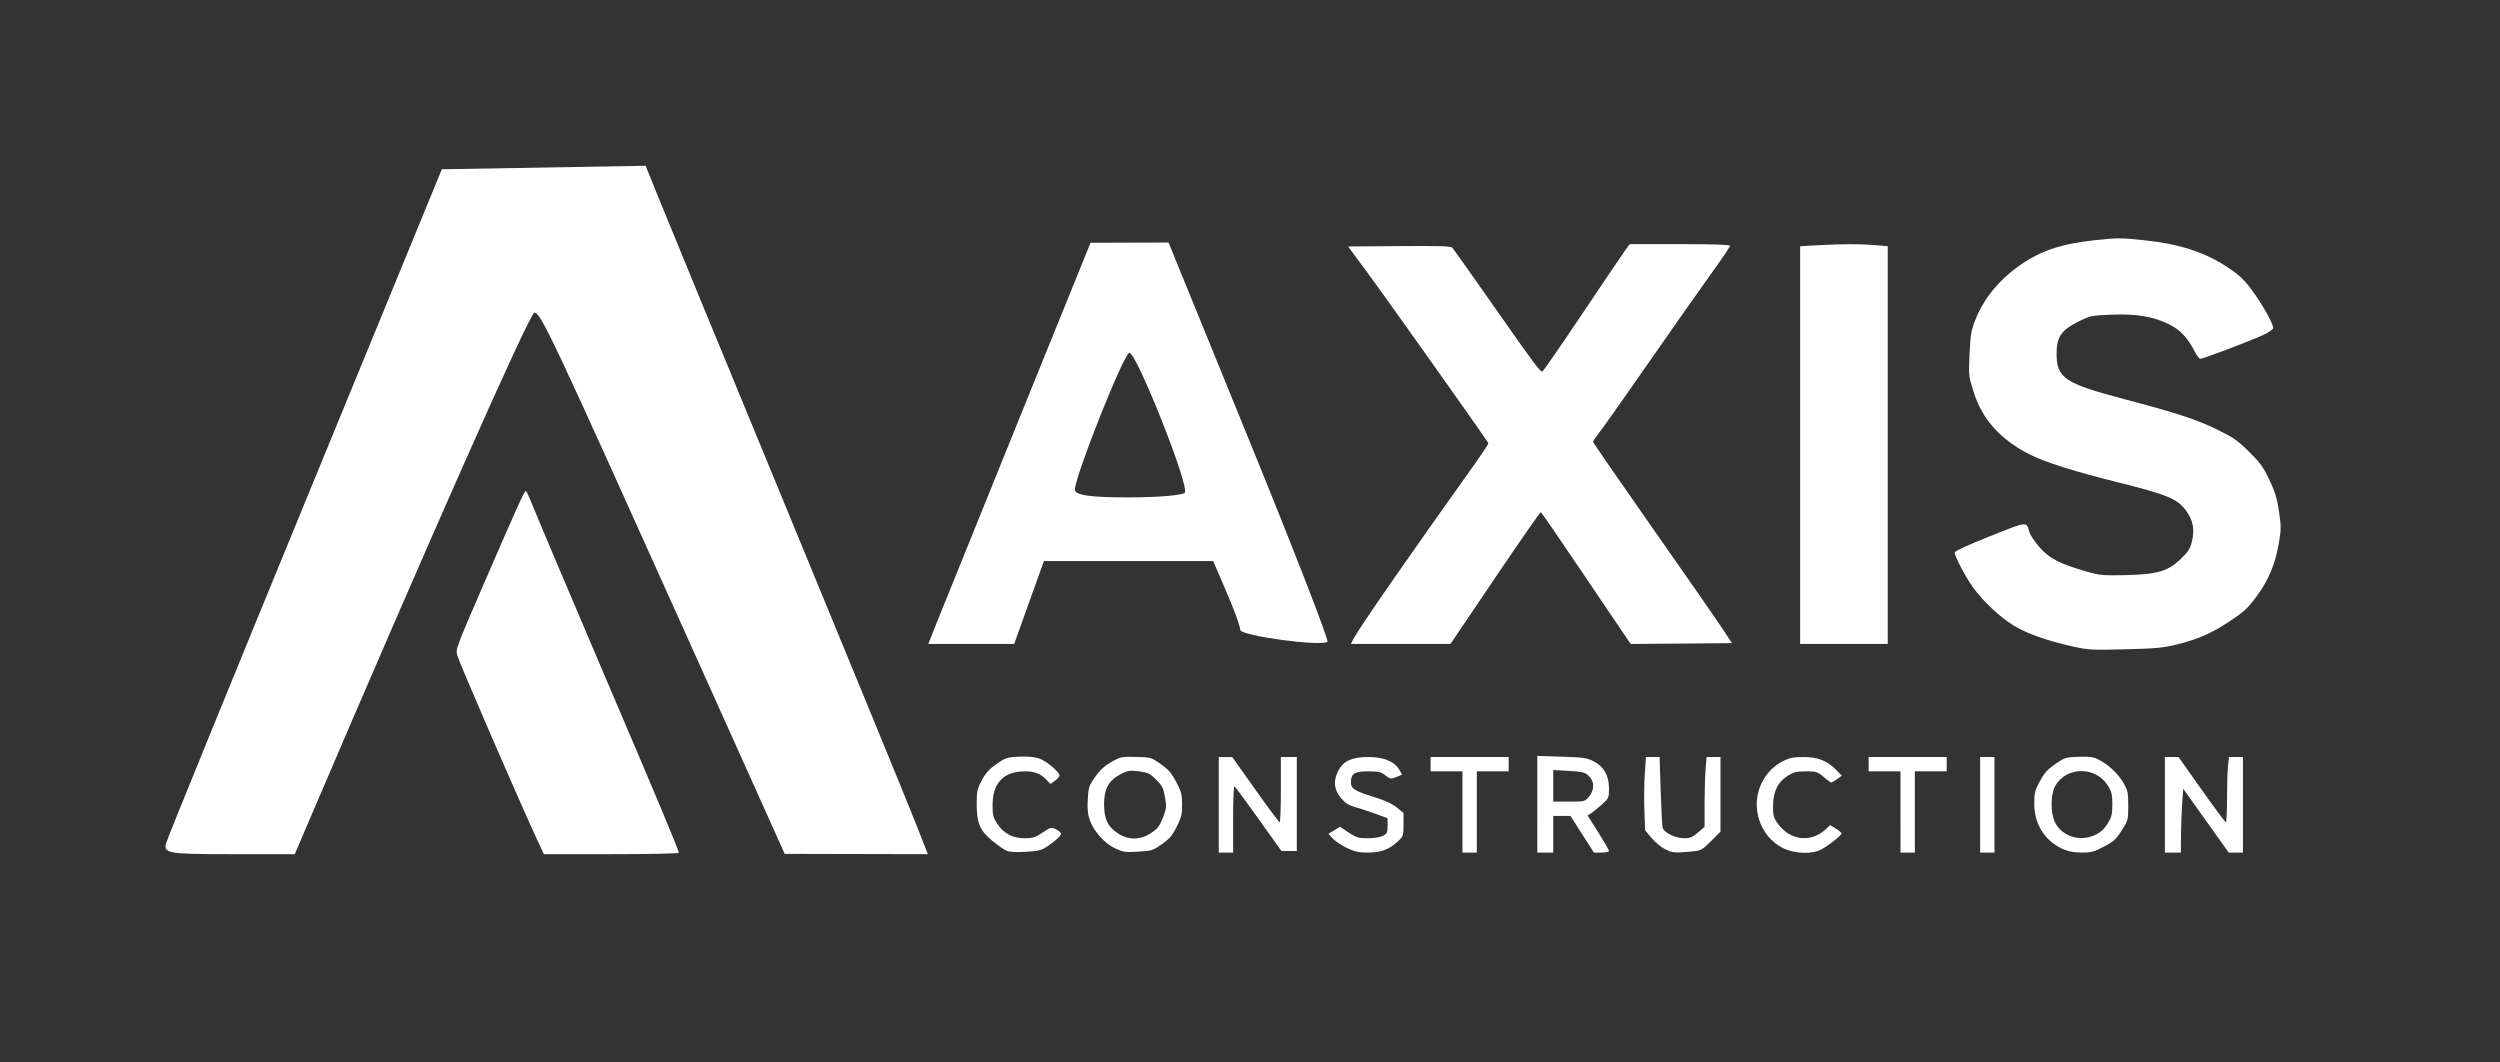
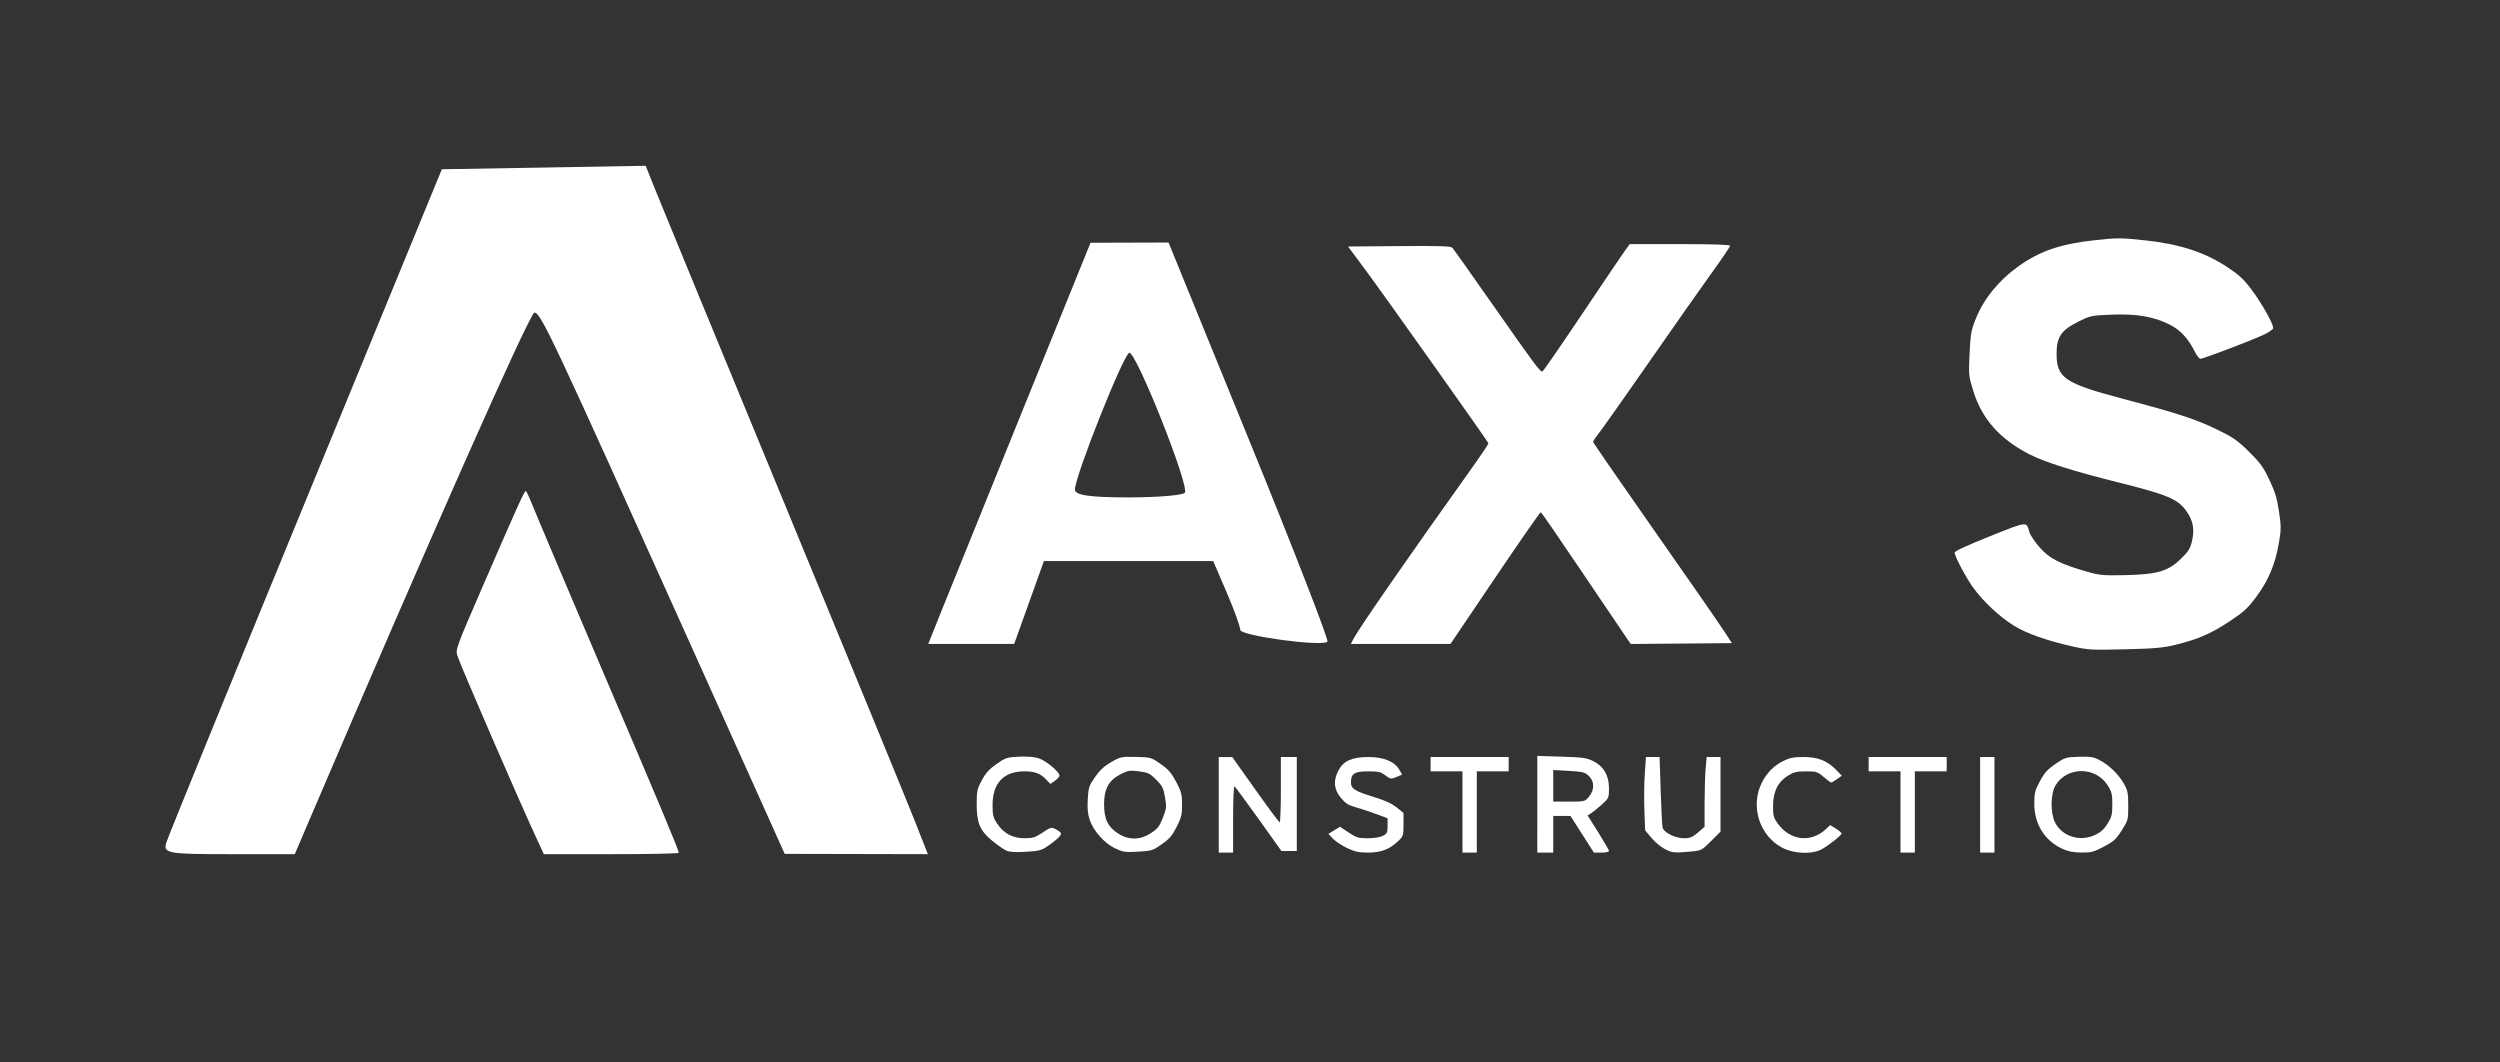
<svg xmlns="http://www.w3.org/2000/svg" width="157.945mm" height="67.116mm" viewBox="0 0 157.945 67.116" version="1.1" id="svg1" xml:space="preserve">
  <rect x="0" y="0" width="157.945" height="67.116" fill="#333333" stroke="none" />
  <defs id="defs1" />
  <g id="layer1" style="display:inline" transform="translate(-26.123,-121.774)">
    <g id="g261" transform="translate(2.842,4.263)" style="fill:#ffffff">
      <path style="fill:#ffffff;stroke-width:1.519" d="m 127.526,644.256 c 0.493,-1.554 15.47,-38.295 33.282,-81.645 l 32.385,-78.819 24.296,-0.416 24.296,-0.416 2.297,5.733 c 1.263,3.153 14.989,36.492 30.502,74.086 15.513,37.595 29.617,71.942 31.343,76.328 l 3.137,7.975 -17.066,-0.038 -17.066,-0.038 -22.703,-50.468 c -32.884,-73.1 -35.457,-78.569 -36.97,-78.569 -1.083,0 -25.16,54.305 -54.047,121.897 l -3.083,7.215 h -15.75 c -14.665,0 -15.688,-0.195 -14.853,-2.826 z" id="path244" transform="scale(0.265)" />
      <path style="fill:#ffffff;stroke-width:1.519" d="m 311.794,590.355 c 1.448,-3.63 10.152,-25.149 19.341,-47.82 l 16.709,-41.22 9.3,-0.028 9.3,-0.028 19.271,47.251 c 10.599,25.988 18.975,47.547 18.613,47.909 -1.241,1.241 -20.788,-1.403 -20.788,-2.811 0,-0.774 -1.451,-4.781 -3.225,-8.904 l -3.225,-7.497 h -20.182 -20.182 l -3.541,9.873 -3.541,9.873 h -10.241 -10.241 z m 58.55,-29.475 c 1.041,-1.812 -11.714,-33.842 -13.271,-33.326 -1.43,0.474 -12.819,29.108 -12.953,32.567 -0.053,1.375 3.464,1.899 12.748,1.899 7.052,0 13.116,-0.513 13.476,-1.139 z" id="path245" transform="scale(0.265)" />
      <path style="fill:#ffffff;stroke-width:0.38" d="m 215.97,643.759 c -4.316,-9.294 -18.433,-41.86 -19.076,-44.005 -0.455,-1.519 -0.417,-1.622 6.442,-17.448 7.699,-17.764 9.526,-21.807 9.855,-21.805 0.124,7.8e-4 0.552,0.812 0.952,1.804 1.37,3.397 10.171,24.209 16.741,39.587 13.927,32.6 18.798,44.223 18.798,44.857 0,0.184 -7.156,0.332 -16.084,0.332 H 217.513 Z" id="path246" transform="scale(0.265)" />
      <path style="fill:#ffffff;stroke-width:0.38" d="m 327.707,646.198 c -0.632,-0.29 -2.17,-1.378 -3.418,-2.416 -2.862,-2.384 -3.606,-4.219 -3.588,-8.851 0.011,-2.901 0.137,-3.458 1.236,-5.497 0.923,-1.712 1.782,-2.659 3.497,-3.856 2.125,-1.484 2.472,-1.597 5.316,-1.741 1.996,-0.101 3.631,0.034 4.752,0.392 1.713,0.547 4.937,3.23 4.937,4.109 0,0.256 -0.488,0.812 -1.085,1.237 l -1.085,0.773 -0.909,-0.973 c -1.414,-1.514 -2.767,-2.04 -5.247,-2.04 -4.98,0 -7.625,2.787 -7.622,8.031 10e-4,2.443 0.139,2.999 1.101,4.449 1.539,2.32 3.706,3.47 6.537,3.47 1.941,0 2.523,-0.184 4.291,-1.358 2.004,-1.33 2.07,-1.346 3.222,-0.75 0.647,0.335 1.176,0.775 1.176,0.978 0,0.52 -1.113,1.573 -3.127,2.959 -1.543,1.062 -2.1,1.209 -5.28,1.399 -2.608,0.156 -3.861,0.072 -4.704,-0.315 z" id="path247" transform="scale(0.265)" />
      <path style="fill:#ffffff;stroke-width:0.38" d="m 410.542,595.721 c 1.192,-2.337 13.311,-19.822 28.067,-40.494 2.294,-3.213 4.137,-5.964 4.095,-6.112 -0.126,-0.45 -24.72,-35.116 -29.237,-41.21 l -4.222,-5.696 12.191,-0.1 c 9.435,-0.078 12.296,0.008 12.655,0.38 0.255,0.264 4.77,6.632 10.033,14.151 9.464,13.521 10.845,15.38 11.428,15.38 0.165,0 4.393,-6.109 9.397,-13.576 5.004,-7.467 9.625,-14.302 10.27,-15.19 l 1.172,-1.614 h 11.96 c 8.12,0 11.96,0.128 11.96,0.4 0,0.22 -1.961,3.117 -4.358,6.439 -2.397,3.322 -9.085,12.839 -14.863,21.151 -5.778,8.311 -11.165,15.945 -11.971,16.965 -0.806,1.019 -1.466,2 -1.466,2.18 0,0.18 6.439,9.513 14.309,20.741 7.87,11.228 15.319,21.952 16.554,23.832 l 2.245,3.418 -12.053,0.1 -12.053,0.1 -0.609,-0.842 c -0.335,-0.463 -5.103,-7.515 -10.595,-15.67 -5.492,-8.155 -10.106,-14.868 -10.253,-14.917 -0.147,-0.049 -5.051,6.999 -10.9,15.661 l -10.633,15.75 -11.877,0.003 -11.877,0.003 z" id="path248" transform="scale(0.265)" />
      <path style="fill:#ffffff;stroke-width:0.38" d="m 353.73,645.706 c -2.54,-1.188 -5.182,-4.148 -6.088,-6.818 -0.465,-1.37 -0.587,-2.684 -0.456,-4.924 0.165,-2.838 0.29,-3.215 1.755,-5.305 1.139,-1.624 2.21,-2.611 3.848,-3.548 2.187,-1.25 2.403,-1.295 5.863,-1.218 3.549,0.079 3.621,0.099 5.886,1.671 1.855,1.287 2.563,2.098 3.705,4.244 1.251,2.35 1.413,2.969 1.424,5.416 0.01,2.4 -0.158,3.099 -1.282,5.331 -1.052,2.088 -1.715,2.865 -3.547,4.149 -2.141,1.502 -2.422,1.591 -5.637,1.779 -3.073,0.18 -3.575,0.109 -5.472,-0.779 z m 8.535,-3.656 c 1.592,-1.045 2.025,-1.603 2.821,-3.638 0.873,-2.231 0.909,-2.584 0.511,-4.909 -0.376,-2.194 -0.637,-2.713 -2.105,-4.181 -1.507,-1.507 -1.922,-1.708 -4.105,-1.987 -2.194,-0.281 -2.612,-0.218 -4.327,0.654 -2.855,1.451 -3.987,3.495 -3.987,7.198 0,3.549 0.918,5.431 3.418,7.006 2.507,1.58 5.226,1.531 7.775,-0.143 z" id="path249" transform="scale(0.265)" />
      <path style="fill:#ffffff;stroke-width:0.38" d="M 378.414,635.31 V 623.917 l 1.614,0.008 1.614,0.008 5.506,7.768 c 3.028,4.272 5.634,7.772 5.791,7.776 0.157,0.005 0.285,-3.495 0.285,-7.776 v -7.785 h 1.899 1.899 v 11.202 11.202 h -1.835 -1.835 l -5.414,-7.594 c -2.978,-4.177 -5.57,-7.69 -5.76,-7.807 -0.203,-0.126 -0.345,3.08 -0.345,7.784 v 7.997 h -1.709 -1.709 z" id="path250" transform="scale(0.265)" />
      <path style="fill:#ffffff;stroke-width:0.38" d="m 408.983,645.61 c -1.253,-0.6 -2.76,-1.604 -3.349,-2.231 l -1.07,-1.14 1.373,-0.848 1.373,-0.848 2.065,1.371 c 1.846,1.226 2.329,1.371 4.558,1.371 1.492,0 2.943,-0.233 3.613,-0.579 1.002,-0.518 1.12,-0.77 1.12,-2.381 v -1.801 l -2.753,-1.024 c -1.514,-0.563 -3.722,-1.294 -4.906,-1.625 -1.729,-0.482 -2.42,-0.927 -3.513,-2.26 -1.656,-2.021 -1.823,-4.08 -0.529,-6.523 1.202,-2.269 3.244,-3.173 7.166,-3.173 3.59,0 6.18,1.065 7.314,3.009 l 0.691,1.184 -1.368,0.571 c -1.31,0.547 -1.421,0.531 -2.626,-0.388 -1.087,-0.829 -1.645,-0.959 -4.106,-0.959 -3.243,0 -4.105,0.54 -4.105,2.572 0,1.574 0.848,2.121 5.506,3.555 2.619,0.806 4.298,1.577 5.411,2.483 l 1.614,1.314 v 2.748 c 0,2.607 -0.064,2.808 -1.234,3.921 -2.118,2.013 -4.094,2.774 -7.2,2.773 -2.267,-2.4e-4 -3.181,-0.198 -5.047,-1.092 z" id="path251" transform="scale(0.265)" />
      <path style="fill:#ffffff;stroke-width:0.38" d="m 436.514,637.019 v -9.683 h -3.797 -3.797 v -1.709 -1.709 h 9.304 9.304 v 1.709 1.709 h -3.797 -3.797 v 9.683 9.683 h -1.709 -1.709 z" id="path252" transform="scale(0.265)" />
      <path style="fill:#ffffff;stroke-width:0.38" d="m 454.362,635.178 v -11.524 l 5.791,0.18 c 5.12,0.159 5.998,0.284 7.577,1.078 2.483,1.248 3.72,3.406 3.72,6.489 0,2.212 -0.056,2.343 -1.614,3.764 -0.888,0.81 -2.036,1.746 -2.551,2.08 l -0.937,0.608 2.551,4.04 c 1.403,2.222 2.551,4.213 2.551,4.424 0,0.211 -0.812,0.383 -1.804,0.382 l -1.804,-0.002 -2.788,-4.365 -2.788,-4.365 h -2.054 -2.054 v 4.367 4.367 h -1.899 -1.899 z m 12.308,-1.797 c 1.371,-1.629 1.346,-3.668 -0.061,-4.979 -0.93,-0.867 -1.45,-0.996 -4.747,-1.18 l -3.702,-0.207 v 3.767 3.767 h 3.764 c 3.737,0 3.771,-0.008 4.747,-1.168 z" id="path253" transform="scale(0.265)" />
      <path style="fill:#ffffff;stroke-width:0.38" d="m 484.749,645.848 c -0.92,-0.47 -2.349,-1.664 -3.176,-2.653 l -1.504,-1.799 -0.181,-4.696 c -0.1,-2.583 -0.057,-6.515 0.095,-8.739 l 0.276,-4.043 h 1.626 1.626 l 0.255,7.88 c 0.14,4.334 0.339,8.319 0.441,8.856 0.241,1.259 2.965,2.632 5.224,2.632 1.321,0 1.931,-0.258 3.218,-1.359 l 1.587,-1.359 v -5.419 c 0,-2.981 0.111,-6.727 0.246,-8.325 l 0.246,-2.905 h 1.653 1.653 v 8.894 8.894 l -2.251,2.251 c -2.21,2.21 -2.299,2.256 -4.842,2.496 -3.9,0.368 -4.378,0.322 -6.19,-0.604 z" id="path254" transform="scale(0.265)" />
-       <path style="fill:#ffffff;stroke-width:0.38" d="m 517.02,549.546 v -47.41 l 4.617,-0.248 c 5.833,-0.314 9.676,-0.314 13.364,-0.003 l 2.905,0.246 v 47.412 47.412 h -10.443 -10.443 z" id="path255" transform="scale(0.265)" />
      <path style="fill:#ffffff;stroke-width:0.38" d="m 512.814,645.572 c -5.515,-2.848 -7.758,-9.993 -4.897,-15.601 1.163,-2.279 2.873,-4.01 5.017,-5.079 1.6,-0.797 2.498,-0.975 4.932,-0.975 3.425,0 5.666,0.902 7.822,3.147 l 1.263,1.316 -1.132,0.806 c -0.623,0.443 -1.25,0.806 -1.393,0.806 -0.143,0 -0.96,-0.598 -1.814,-1.329 -1.452,-1.243 -1.724,-1.329 -4.198,-1.329 -2.224,0 -2.913,0.166 -4.329,1.044 -2.386,1.48 -3.523,3.817 -3.523,7.24 0,2.293 0.138,2.804 1.123,4.164 2.958,4.084 7.913,4.655 11.478,1.321 l 1.019,-0.953 1.355,0.837 c 0.745,0.46 1.355,0.983 1.355,1.161 0,0.419 -2.819,2.667 -4.674,3.726 -2.257,1.289 -6.592,1.149 -9.405,-0.304 z" id="path256" transform="scale(0.265)" />
      <path style="fill:#ffffff;stroke-width:0.38" d="m 581.956,597.548 c -6.228,-1.4 -10.95,-3.076 -14.05,-4.988 -3.302,-2.036 -7.336,-5.826 -9.671,-9.086 -1.753,-2.447 -4.379,-7.424 -4.379,-8.3 0,-0.342 3.018,-1.739 8.382,-3.88 9.107,-3.635 8.703,-3.593 9.441,-0.99 0.197,0.693 1.298,2.331 2.447,3.64 2.329,2.652 4.806,3.925 11.227,5.767 3.091,0.887 3.873,0.958 9.2,0.84 7.654,-0.17 10.176,-0.911 13.255,-3.899 1.748,-1.696 2.204,-2.415 2.613,-4.122 0.698,-2.911 0.286,-5.054 -1.422,-7.385 -2.037,-2.78 -4.484,-3.792 -16.328,-6.749 -10.444,-2.608 -17.306,-4.777 -20.915,-6.613 -7.045,-3.583 -11.359,-8.408 -13.413,-15.004 -1.155,-3.708 -1.173,-3.888 -0.927,-9.04 0.227,-4.75 0.372,-5.557 1.506,-8.37 1.912,-4.741 5.47,-9.109 10.131,-12.437 5.131,-3.663 10.045,-5.343 18.235,-6.232 5.377,-0.584 6.15,-0.582 11.887,0.026 8.241,0.873 14.244,2.812 19.572,6.322 3.02,1.989 3.998,2.9 6.011,5.603 2.375,3.188 5.046,7.949 5.046,8.995 0,0.296 -1.068,1.036 -2.373,1.644 -2.925,1.363 -14.314,5.69 -14.976,5.69 -0.266,0 -0.848,-0.726 -1.295,-1.614 -1.652,-3.282 -3.456,-5.237 -6.038,-6.543 -3.772,-1.909 -7.914,-2.615 -13.896,-2.369 -4.875,0.2 -5.031,0.234 -8.022,1.738 -3.955,1.988 -5.044,3.613 -5.045,7.527 -0.002,5.823 1.875,7.104 15.816,10.792 13.094,3.464 17.45,4.889 22.54,7.375 3.765,1.838 4.8,2.56 7.515,5.24 2.666,2.631 3.411,3.659 4.855,6.7 1.357,2.858 1.826,4.399 2.293,7.54 0.532,3.583 0.531,4.276 -0.018,7.496 -0.861,5.049 -2.461,8.886 -5.318,12.753 -2.068,2.799 -2.983,3.652 -6.246,5.824 -4.5,2.996 -7.579,4.357 -12.766,5.643 -3.273,0.812 -4.978,0.971 -12.342,1.152 -8.028,0.198 -8.785,0.157 -12.532,-0.685 z" id="path257" transform="scale(0.265)" />
      <path style="fill:#ffffff;stroke-width:0.38" d="m 540.944,637.019 v -9.683 h -3.797 -3.797 v -1.709 -1.709 h 9.304 9.304 v 1.709 1.709 h -3.797 -3.797 v 9.683 9.683 h -1.709 -1.709 z" id="path258" transform="scale(0.265)" />
      <path style="fill:#ffffff;stroke-width:0.38" d="M 559.931,635.31 V 623.917 h 1.709 1.709 v 11.392 11.392 h -1.709 -1.709 z" id="path259" transform="scale(0.265)" />
      <path style="fill:#ffffff;stroke-width:0.38" d="m 579.487,645.777 c -4.206,-1.953 -6.646,-5.895 -6.646,-10.738 0,-2.567 0.142,-3.128 1.36,-5.38 1.091,-2.016 1.824,-2.829 3.702,-4.106 2.246,-1.528 2.474,-1.597 5.57,-1.691 2.728,-0.083 3.48,0.034 4.859,0.755 2.321,1.213 4.532,3.325 5.807,5.549 0.99,1.725 1.1,2.26 1.103,5.355 0.004,3.376 -0.025,3.483 -1.555,5.895 -1.355,2.135 -1.913,2.642 -4.272,3.88 -2.416,1.268 -3.005,1.42 -5.372,1.393 -1.934,-0.022 -3.175,-0.27 -4.557,-0.912 z m 7.984,-3.337 c 1.222,-0.594 2.071,-1.385 2.858,-2.664 0.97,-1.577 1.119,-2.187 1.119,-4.587 0,-2.412 -0.144,-2.995 -1.12,-4.533 -2.851,-4.496 -9.635,-4.515 -12.388,-0.036 -1.229,2 -1.305,6.63 -0.145,8.902 1.732,3.395 6.027,4.69 9.676,2.918 z" id="path260" transform="scale(0.265)" />
-       <path style="fill:#ffffff;stroke-width:0.38" d="M 603.981,635.31 V 623.917 h 1.624 1.624 l 5.496,7.769 c 3.023,4.273 5.624,7.776 5.781,7.785 0.157,0.009 0.286,-2.59 0.288,-5.775 0.002,-3.185 0.111,-6.688 0.243,-7.785 l 0.239,-1.994 h 1.656 1.656 v 11.392 11.392 h -1.695 -1.695 l -5.425,-7.608 -5.425,-7.608 -0.245,3.336 c -0.135,1.835 -0.263,5.258 -0.285,7.608 l -0.04,4.272 h -1.899 -1.899 z" id="path261" transform="scale(0.265)" />
    </g>
    <rect style="fill:none;stroke-width:0.265" id="rect261" width="64.705" height="37.376" x="32.553" y="72.341" ry="2.058" />
-     <rect style="fill:none;stroke-width:0.265" id="rect262" width="60.284" height="39.788" x="30.142" y="77.968" ry="2.058" />
    <rect style="fill:none;stroke-width:0.265" id="rect263" width="116.147" height="65.509" x="40.591" y="53.854" ry="2.058" />
    <rect style="fill:none;stroke-width:0.265" id="rect264" width="165.982" height="77.968" x="18.085" y="110.923" ry="2.058" />
  </g>
</svg>